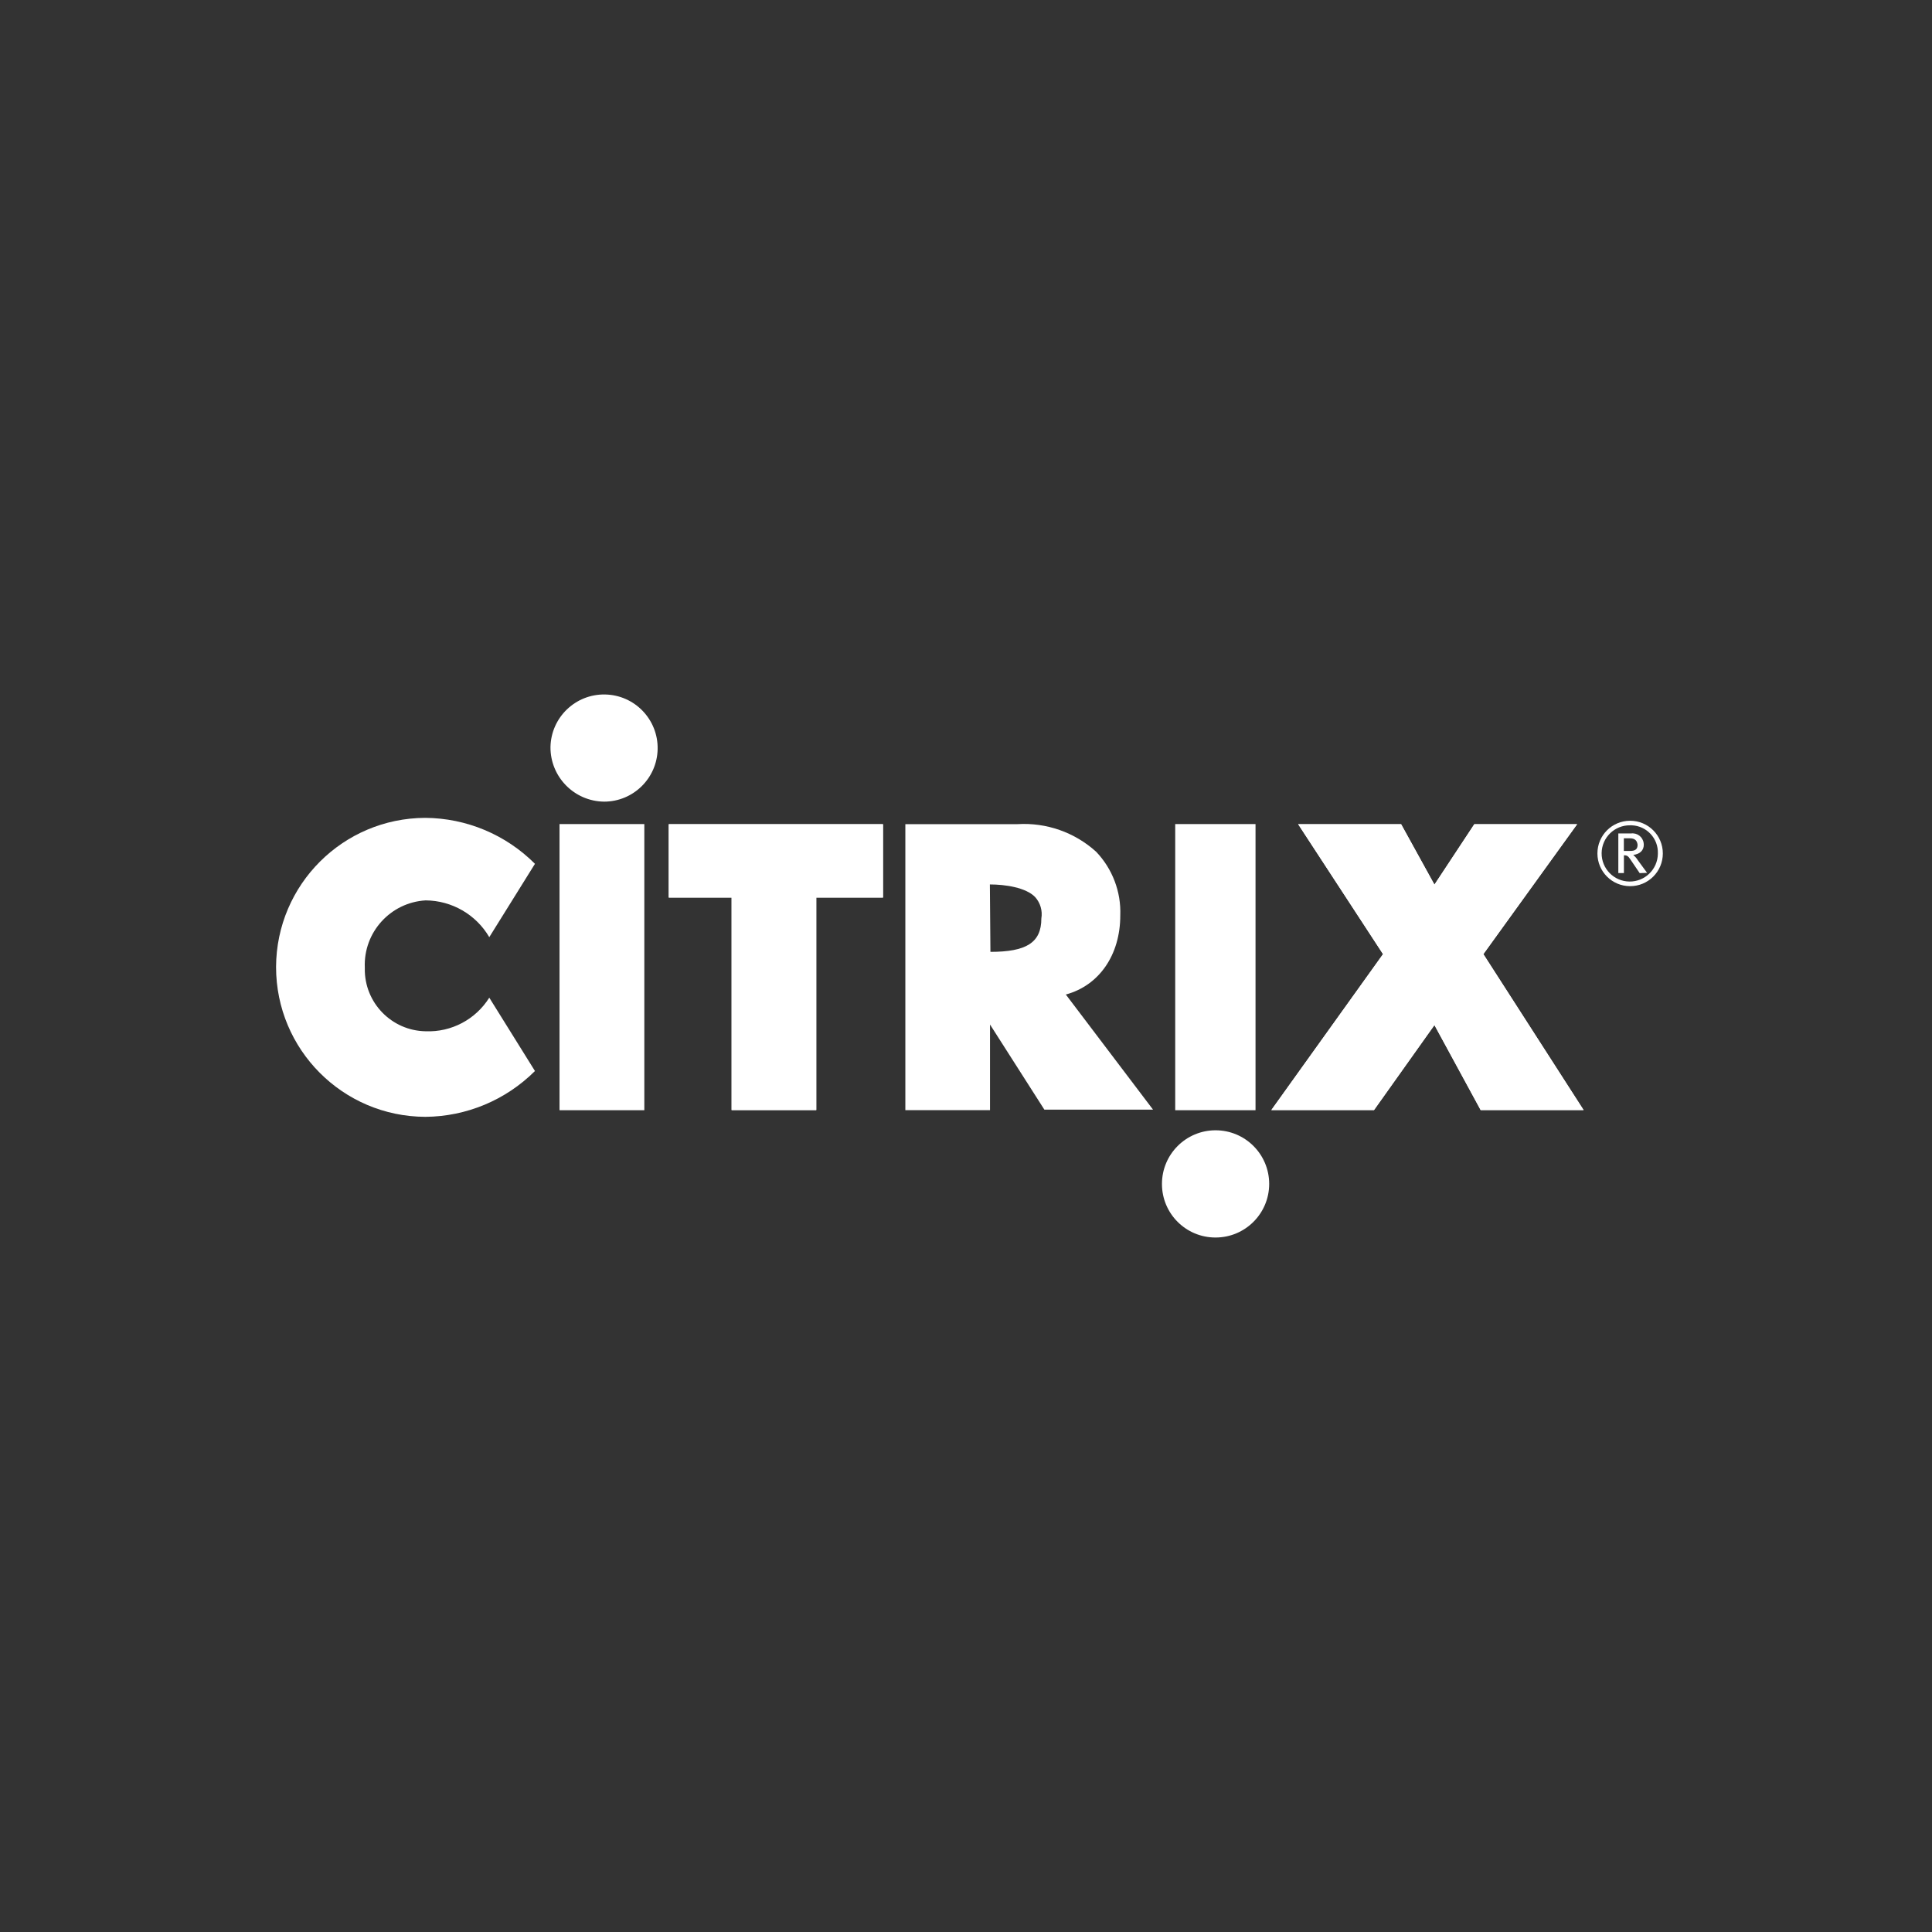
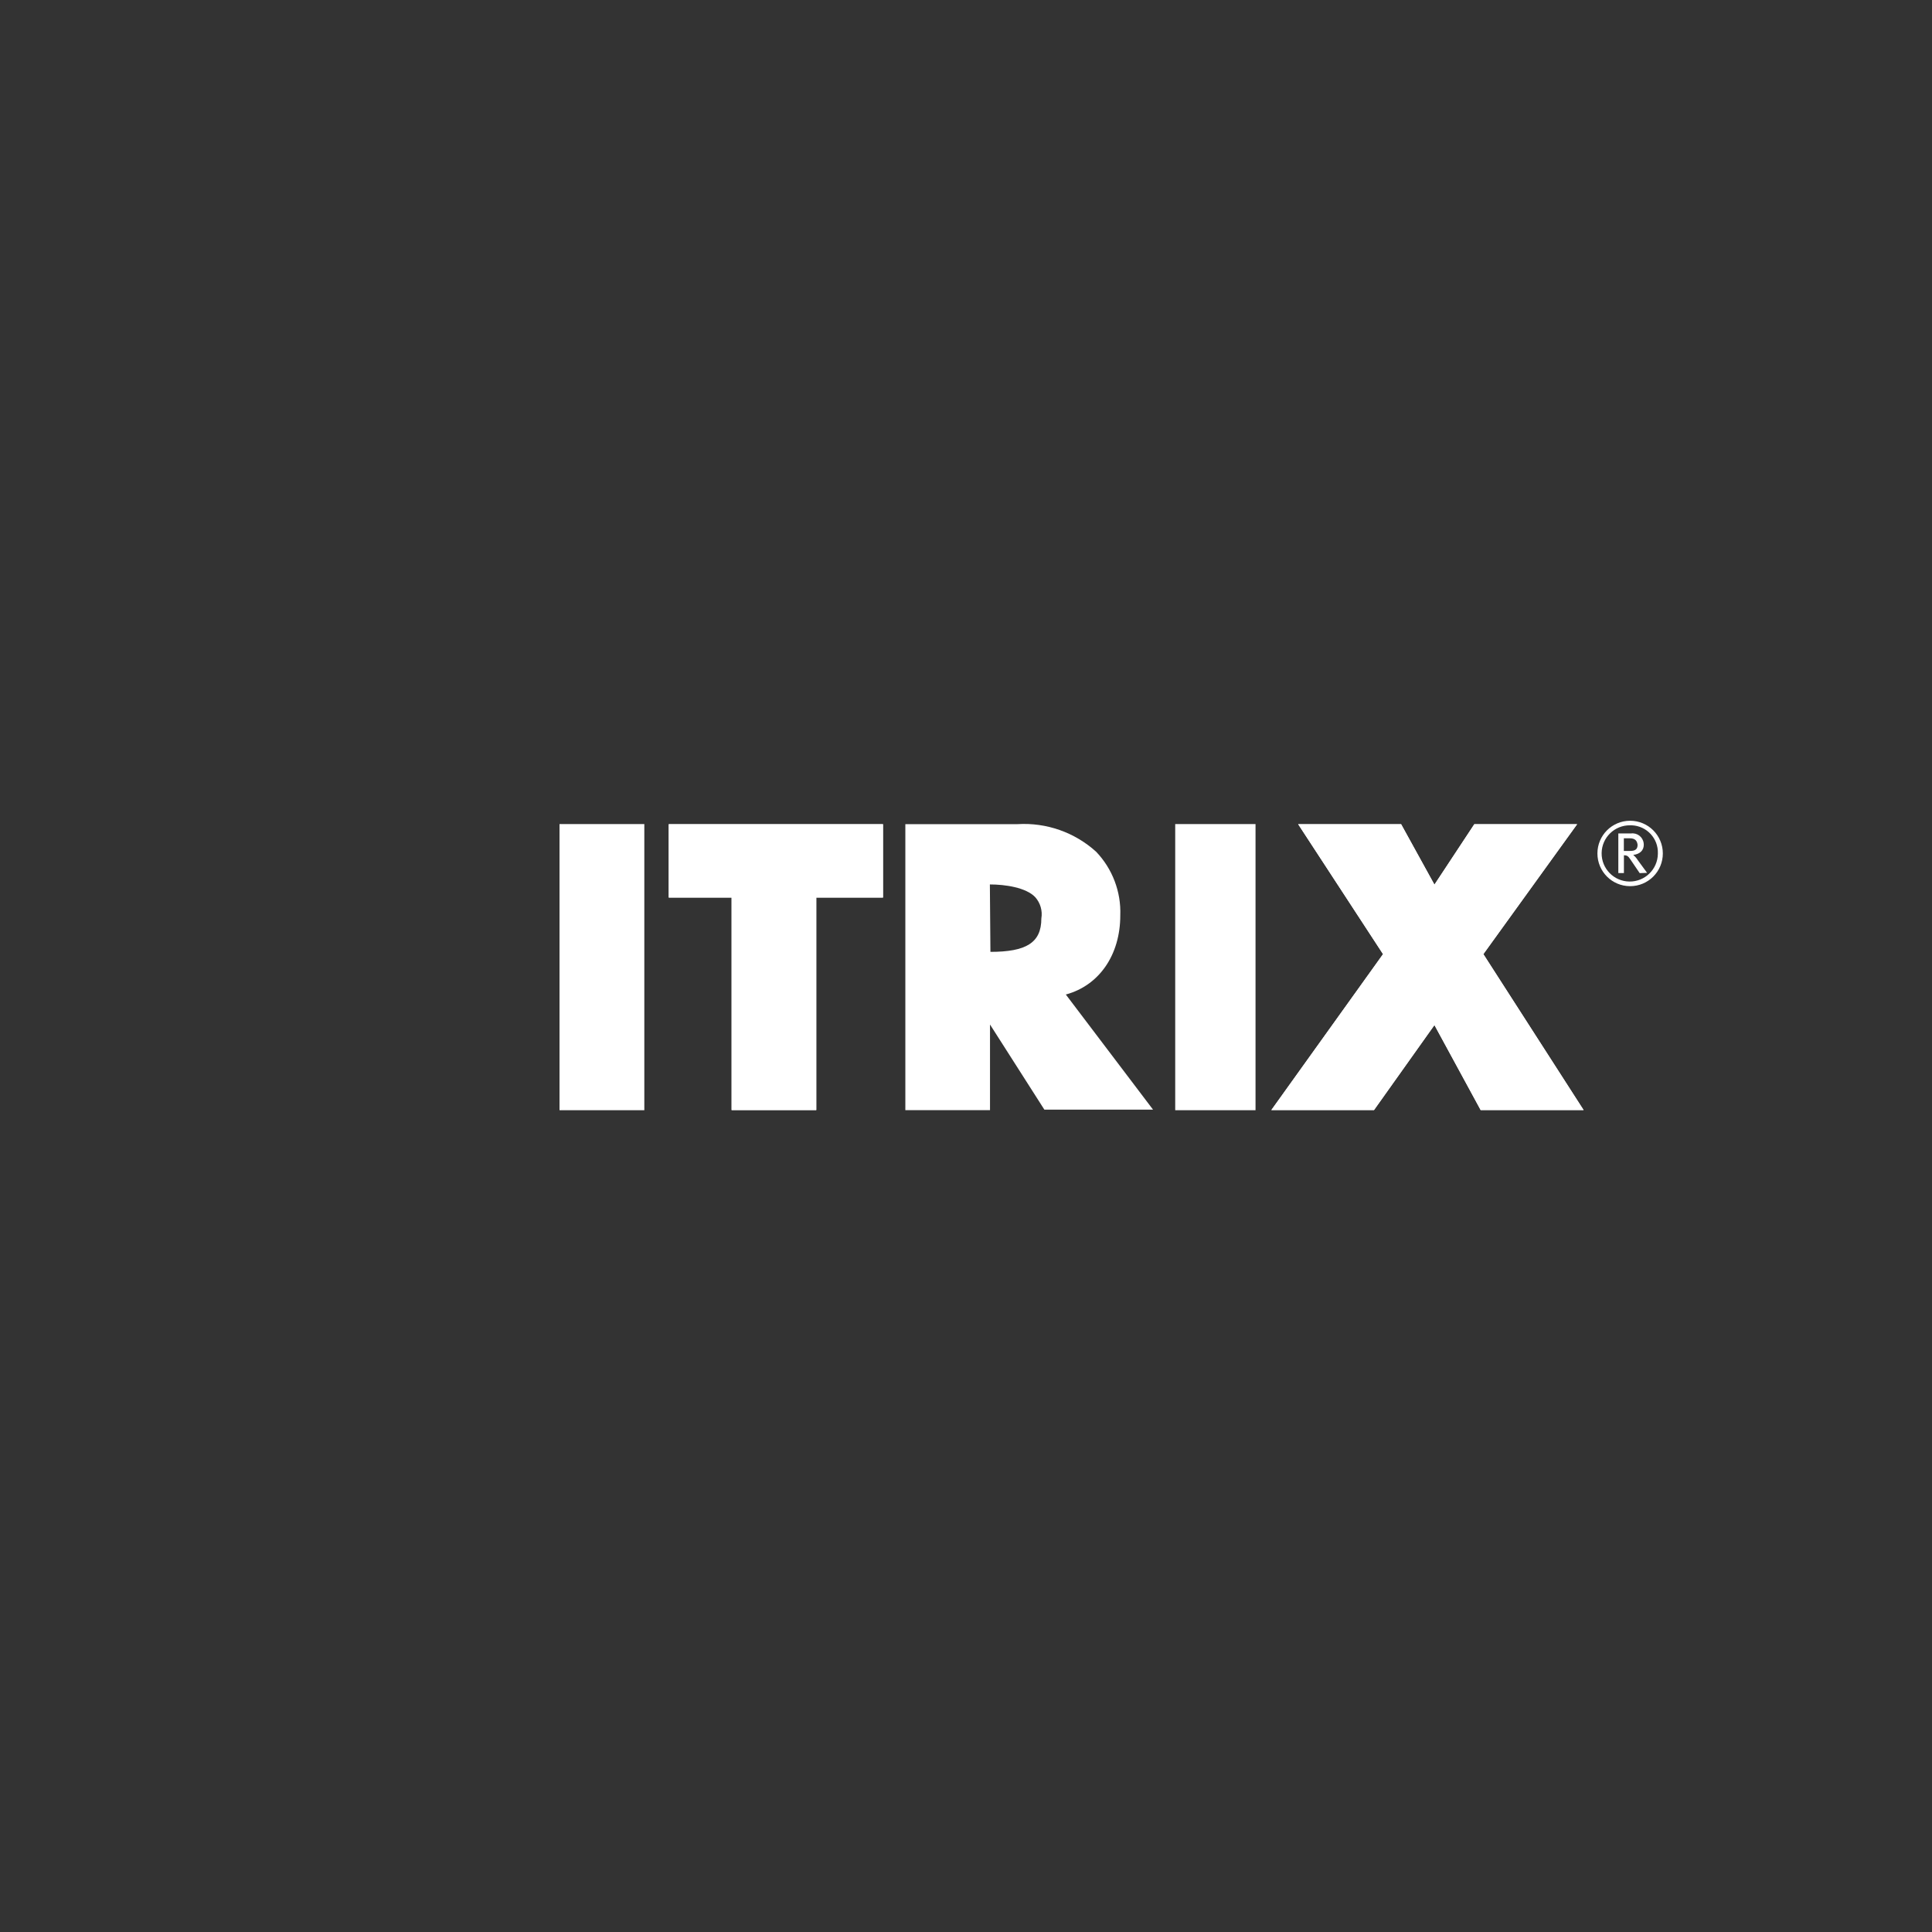
<svg xmlns="http://www.w3.org/2000/svg" id="Layer_2" data-name="Layer 2" viewBox="0 0 280 280">
  <rect x="0" y="0" width="280" height="280" fill="#333333" stroke="none" />
  <defs>
    <style>
      .cls-1, .cls-2 {
        fill: #fff;
      }

      .cls-2 {
        fill-rule: evenodd;
      }

      .cls-3 {
        fill: none;
      }
    </style>
  </defs>
  <g id="Layer_1-2" data-name="Layer 1">
    <rect class="cls-3" width="280" height="280" />
    <g>
      <polygon class="cls-2" points="96.92 119.45 96.92 130.08 106.03 130.08 106.03 160.88 118.3 160.88 118.3 130.08 127.97 130.08 127.97 119.45 96.92 119.45 96.92 119.45" />
      <polyline class="cls-2" points="96.92 119.45 96.92 130.08 106.03 130.08 106.03 160.88 118.3 160.88 118.3 130.08 127.97 130.08 127.97 119.45" />
      <rect class="cls-1" x="170.32" y="119.43" width="11.64" height="41.47" />
      <polygon class="cls-2" points="214.98 138.28 228.57 119.45 213.67 119.45 207.89 128.21 203.06 119.45 188.14 119.45 200.44 138.28 184.25 160.88 199.13 160.88 207.89 148.56 214.59 160.88 229.51 160.88 214.98 138.28 214.98 138.28" />
      <polyline class="cls-2" points="214.98 138.28 228.57 119.45 213.67 119.45 207.89 128.21 203.06 119.45 188.14 119.45 200.44 138.28 184.25 160.88 199.13 160.88 207.89 148.56 214.59 160.88 229.51 160.88" />
-       <path class="cls-2" d="m40.01,140.15c0,11.96,9.66,21.66,21.62,21.71,5.97-.04,11.68-2.43,15.9-6.64l-6.62-10.63c-1.98,3.16-5.5,5.02-9.22,4.87-4.95-.08-8.9-4.16-8.82-9.11,0-.04,0-.08,0-.12-.21-5.11,3.71-9.44,8.82-9.74,3.8.03,7.3,2.05,9.22,5.33l6.62-10.63c-4.22-4.23-9.93-6.62-15.9-6.66-11.92.04-21.57,9.68-21.62,21.6" />
      <path class="cls-2" d="m143.46,128.18c2.2,0,5.24.44,6.57,1.84.75.84,1.08,1.98.89,3.1,0,3.52-2.21,4.83-7.38,4.83m10.94,6.18c4.81-1.31,7.88-5.72,7.88-11.47.13-3.42-1.14-6.75-3.5-9.22-3.1-2.81-7.2-4.25-11.38-4h-16.27v41.45h12.27v-12.41l7.88,12.34h15.75l-12.69-16.75.07.07Z" />
      <rect class="cls-1" x="81.09" y="119.43" width="12.29" height="41.47" />
-       <path class="cls-2" d="m79.78,108.27c.08-4.29,3.62-7.7,7.91-7.62,4.29.08,7.7,3.62,7.62,7.91-.08,4.23-3.53,7.62-7.76,7.62-4.33-.05-7.8-3.59-7.77-7.91Z" />
-       <path class="cls-2" d="m168.4,171.58c0-4.29,3.48-7.77,7.77-7.77,4.29,0,7.77,3.48,7.77,7.77s-3.48,7.77-7.77,7.77c0,0-.01,0-.02,0-4.28,0-7.75-3.47-7.75-7.75,0,0,0-.01,0-.02Z" />
      <path class="cls-1" d="m236.25,128.43c-2.62,0-4.74-2.12-4.74-4.74s2.12-4.74,4.74-4.74,4.74,2.12,4.74,4.74h0c0,2.62-2.12,4.74-4.74,4.74Zm0-8.82c-2.25-.03-4.1,1.77-4.13,4.02-.03,2.25,1.77,4.1,4.02,4.13,2.25.03,4.1-1.77,4.13-4.02,0-.02,0-.04,0-.05.08-2.17-1.61-3.99-3.78-4.08-.08,0-.16,0-.24,0Zm1.38,6.92l-1.38-2.03c-.28-.42-.46-.55-.9-.55v2.58h-.81v-5.74h1.84c.89-.12,1.71.5,1.83,1.39.01.08.02.16.02.24,0,.83-.57,1.37-1.53,1.48.26.22.48.47.66.76l1.35,1.84-1.07.04Zm-1.44-5.04h-.85v1.84h.66c.65,0,1.33,0,1.33-.9-.07-.57-.35-.94-1.14-.94Z" />
    </g>
  </g>
</svg>